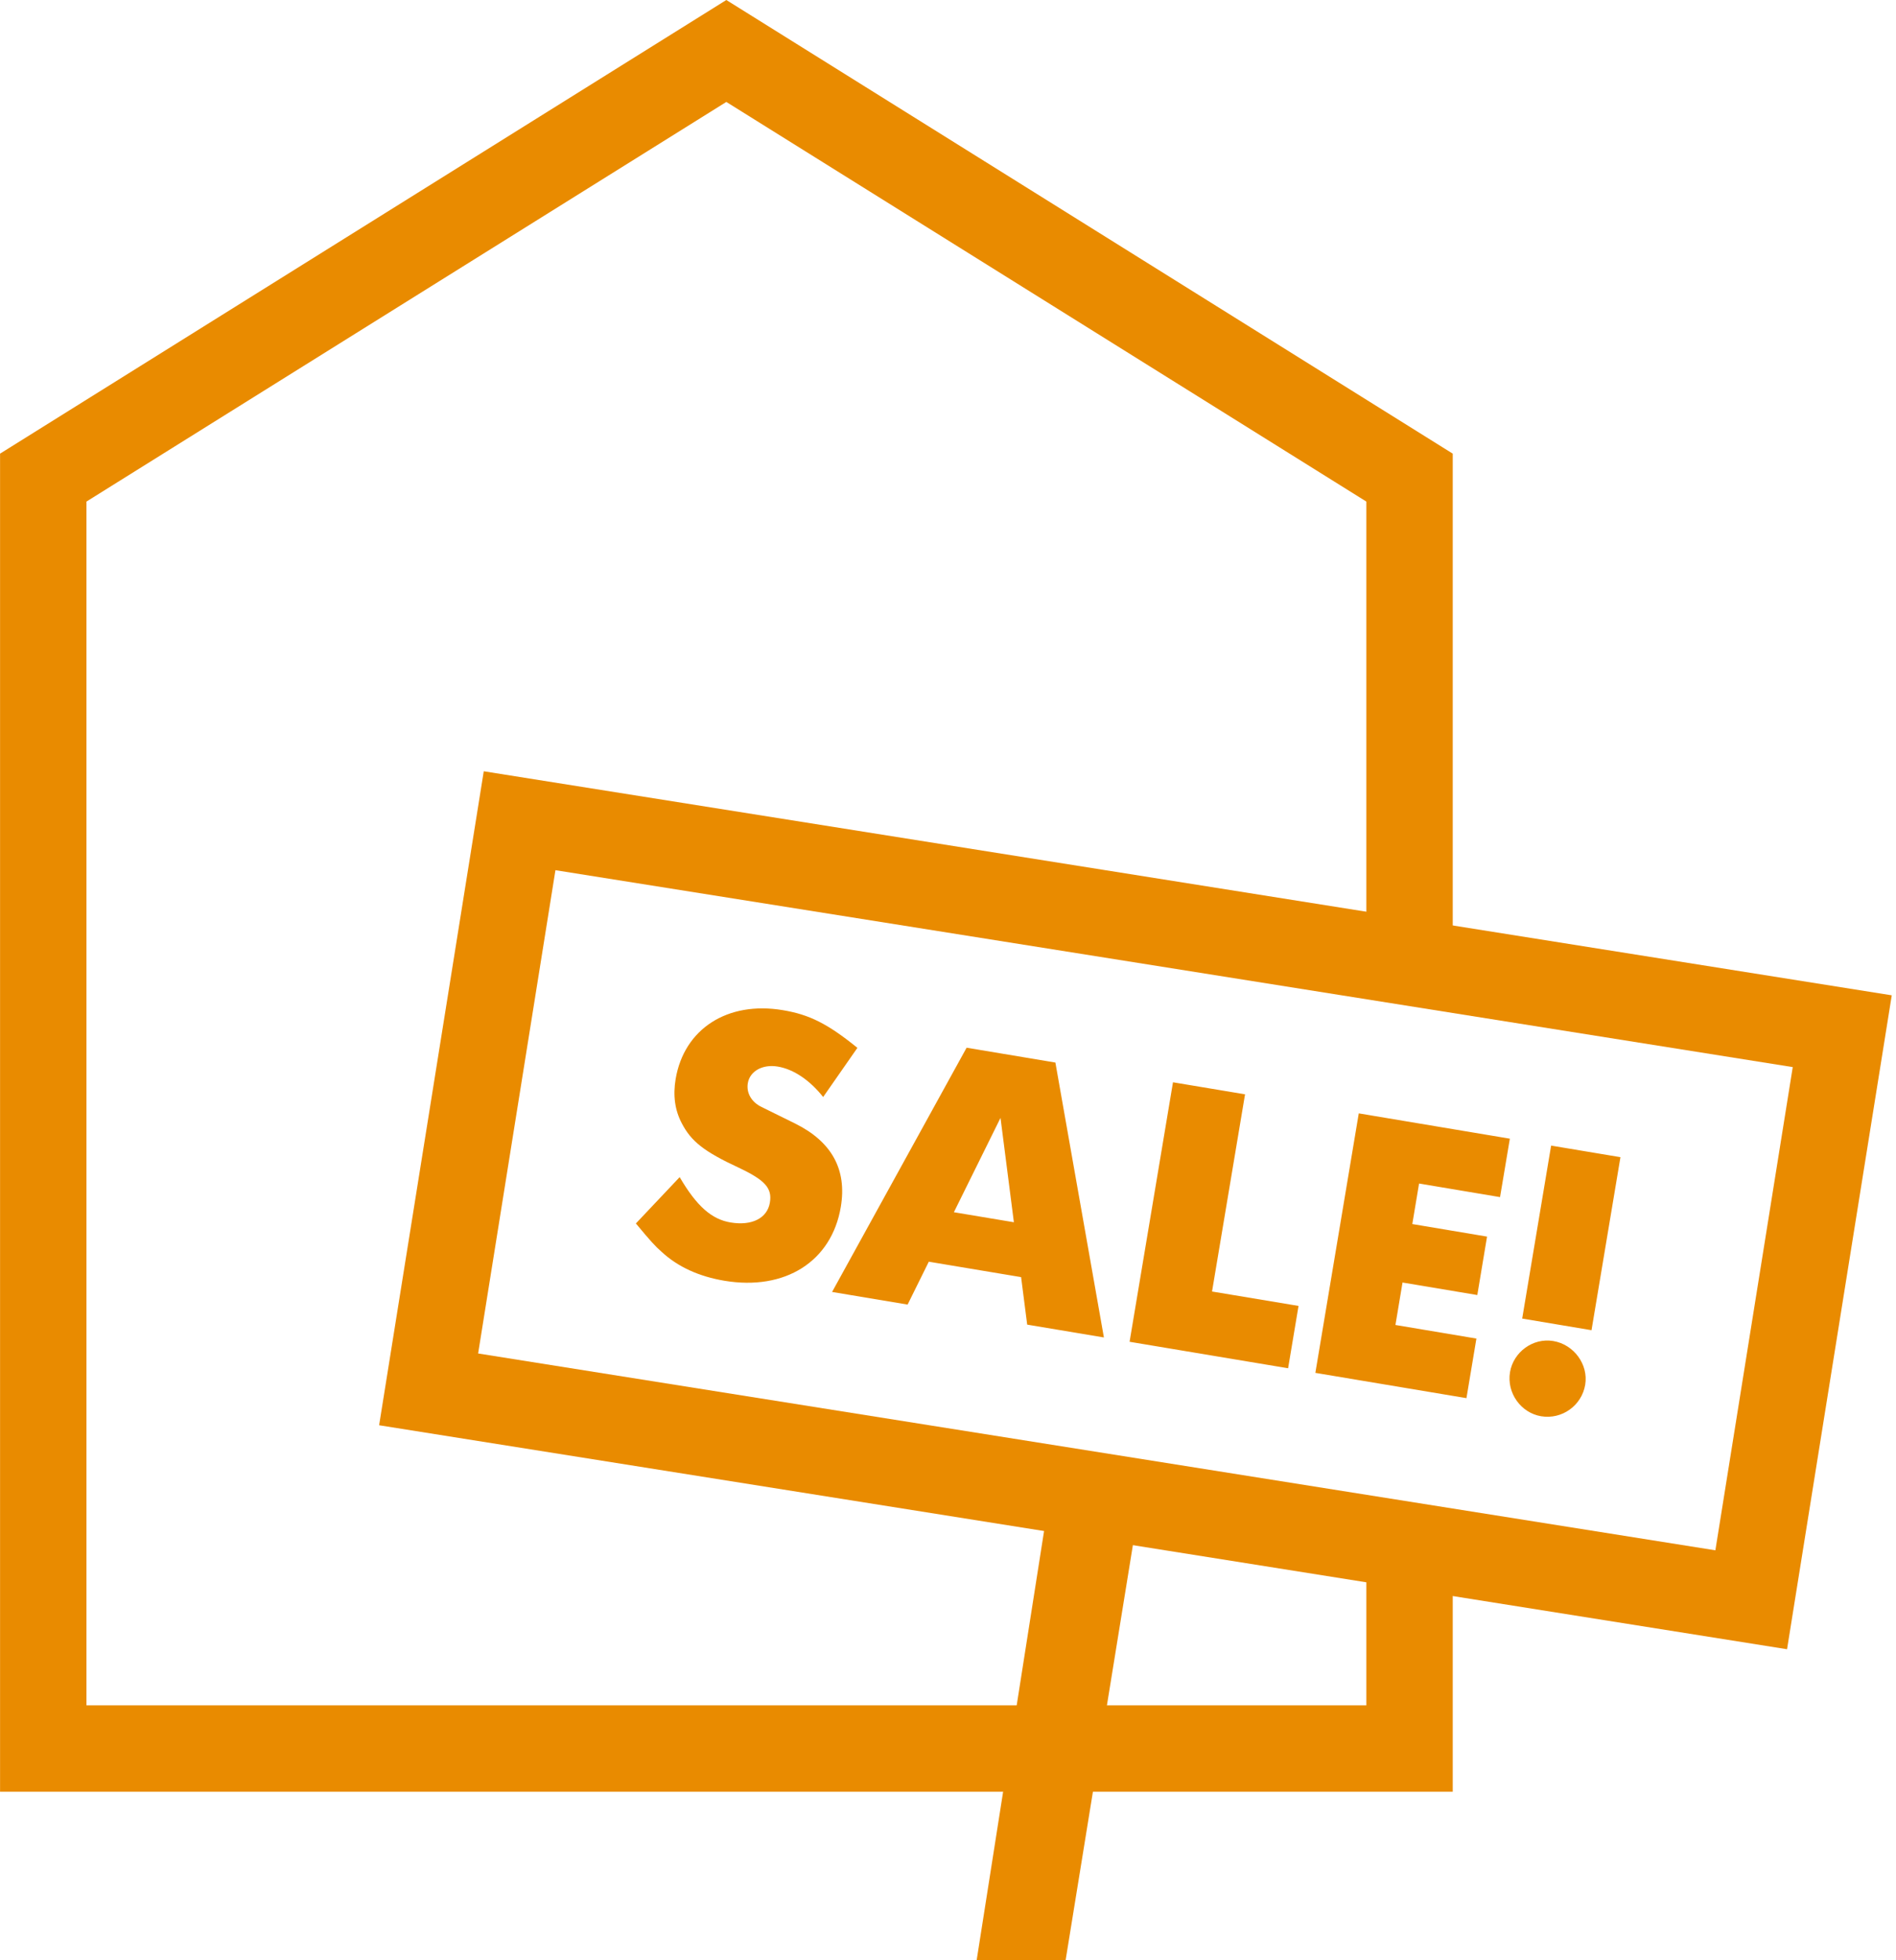
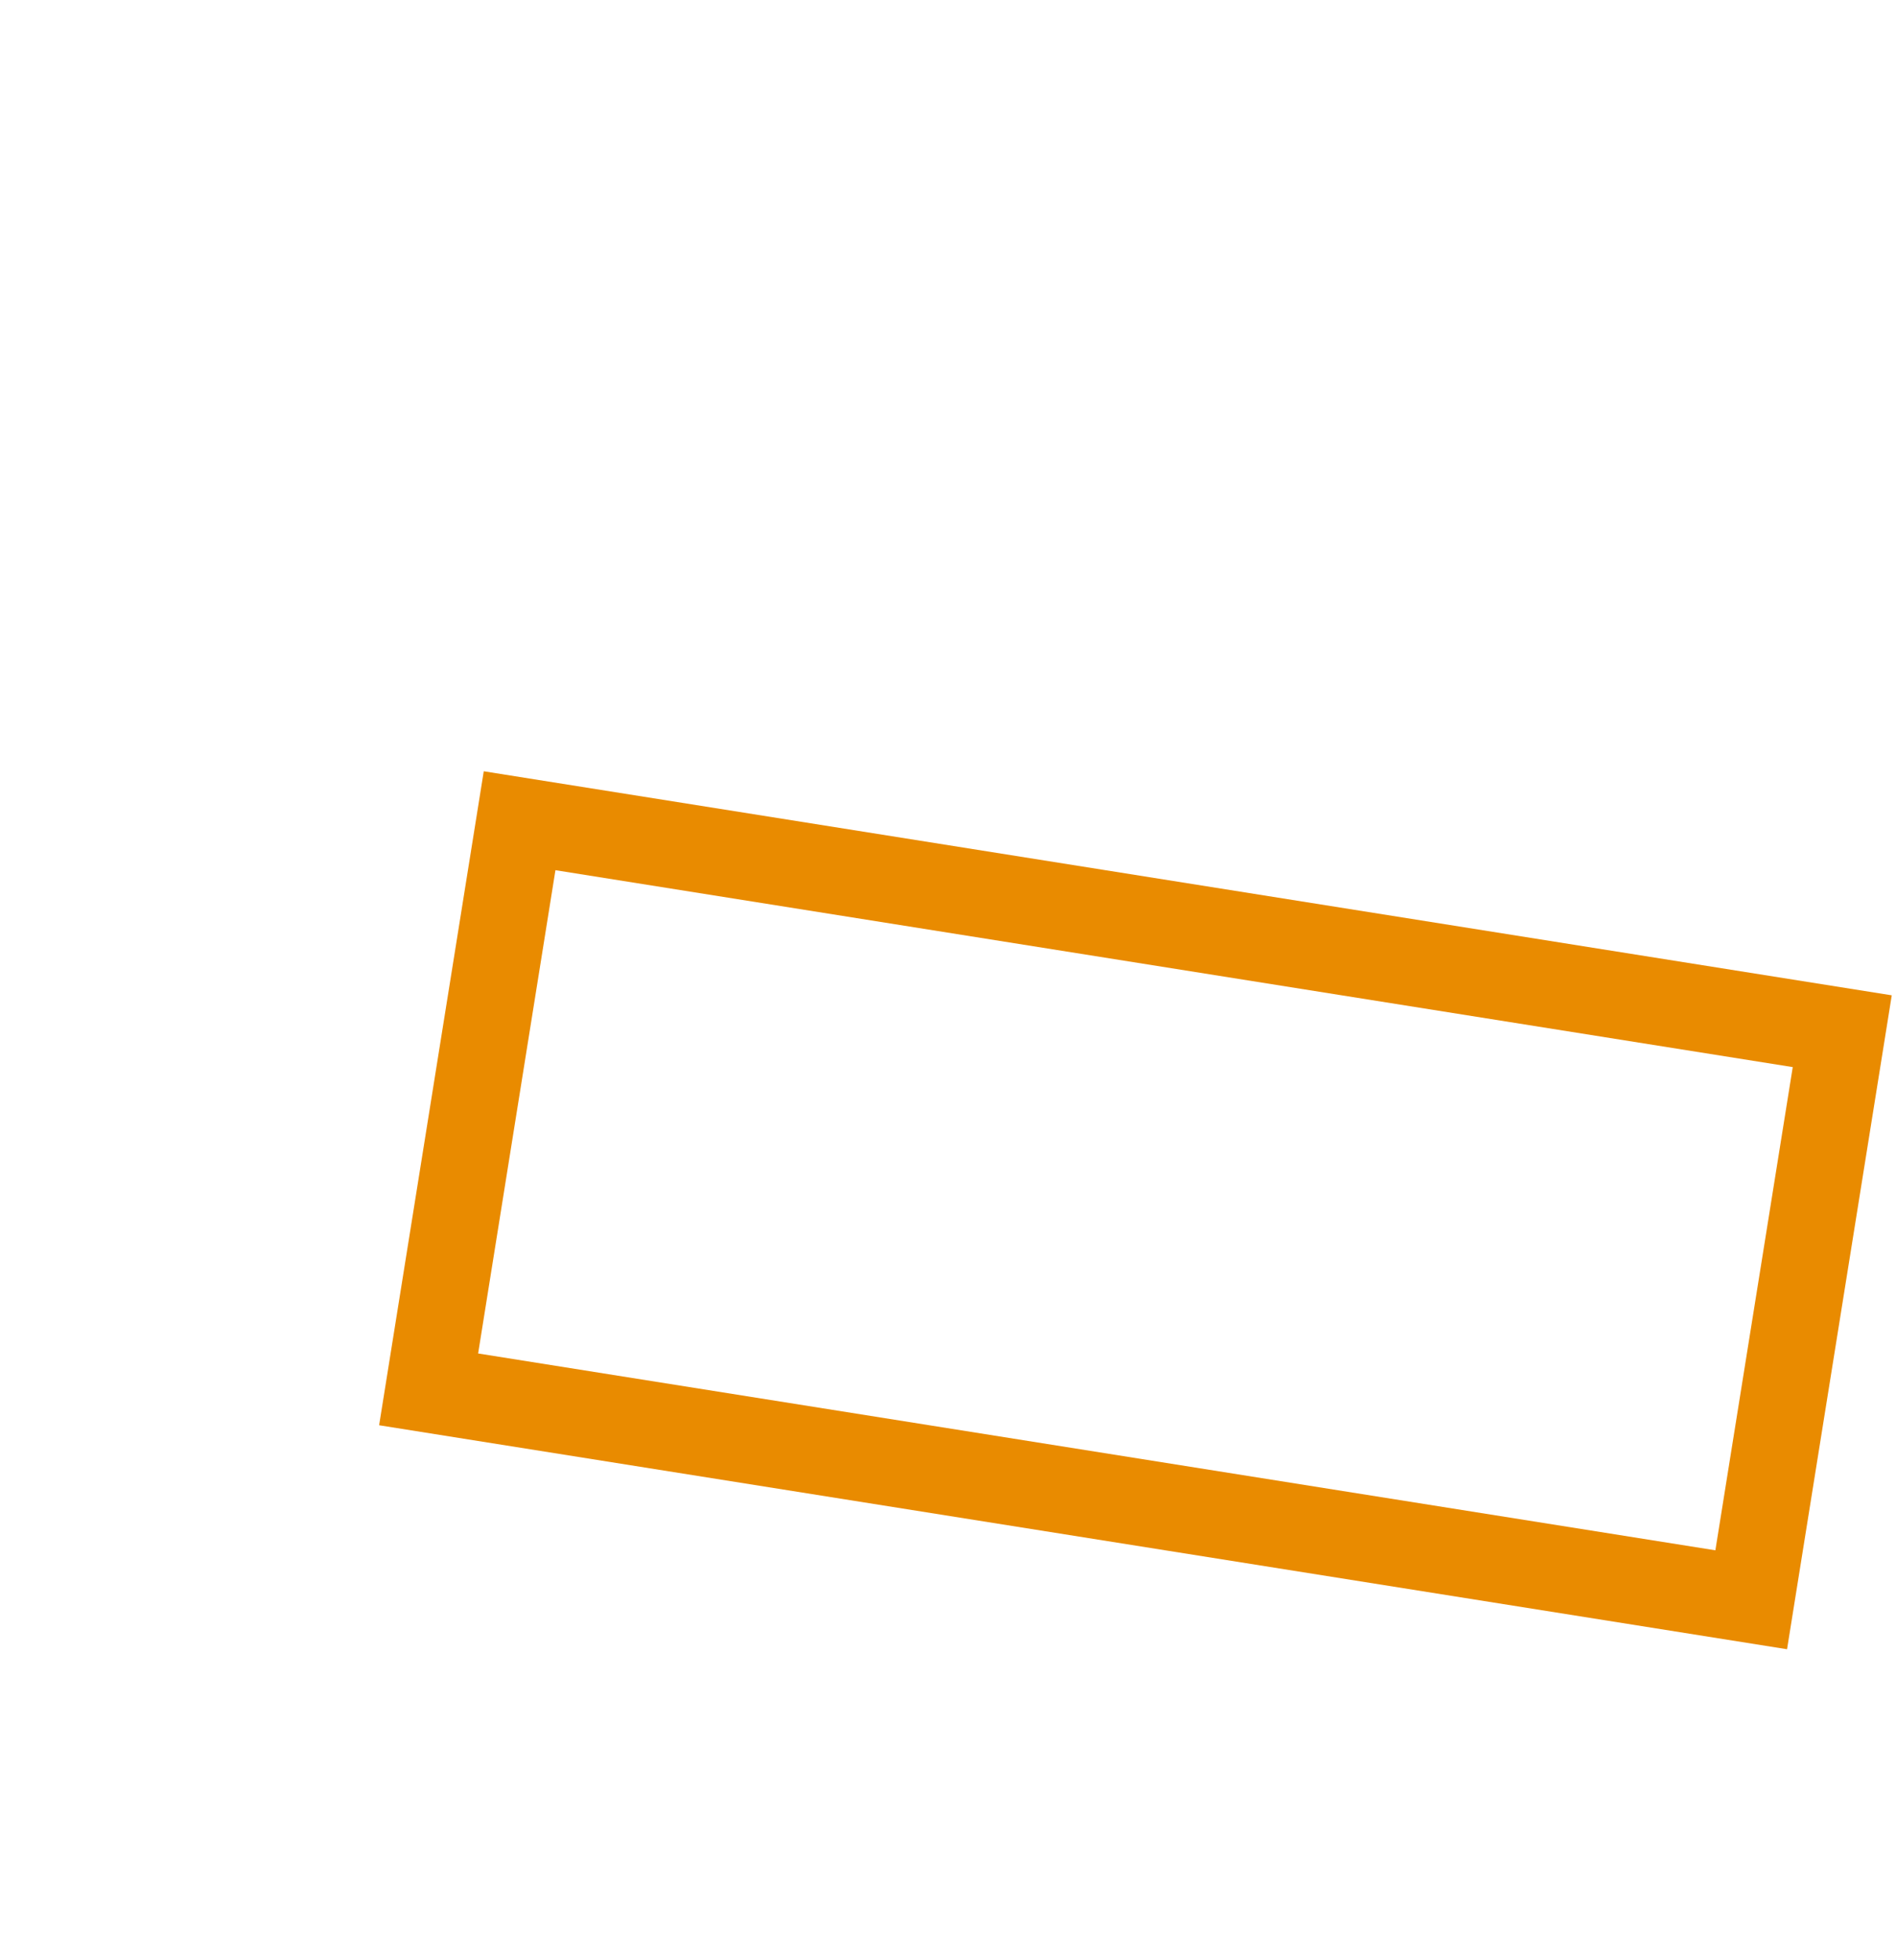
<svg xmlns="http://www.w3.org/2000/svg" width="100%" height="100%" viewBox="0 0 270 279" version="1.1" xml:space="preserve" style="fill-rule:evenodd;clip-rule:evenodd;stroke-linejoin:round;stroke-miterlimit:2;">
  <g transform="matrix(1.181,0,0,1.181,-92.964,-4.015)">
    <g transform="matrix(4.167,0,0,4.167,0,0)">
-       <path d="M60.928,52.636L18.892,52.636L18.892,13.936L39.908,0.816L60.928,13.936L60.928,28.724L58.428,28.724L58.428,15.322L39.908,3.764L21.392,15.322L21.392,50.136L58.428,50.136L58.428,45.391L60.928,45.391L60.928,52.636Z" style="fill:rgb(233,139,0);fill-rule:nonzero;" />
-     </g>
+       </g>
    <g transform="matrix(4.167,0,0,4.167,0,0)">
      <path d="M32.726,39.96L68.528,45.653L70.767,31.678L34.963,25.983L32.726,39.96ZM70.602,48.514L29.861,42.036L32.889,23.122L73.632,29.602L70.602,48.514Z" style="fill:rgb(233,139,0);fill-rule:nonzero;" />
    </g>
    <g transform="matrix(4.167,0,0,4.167,0,0)">
-       <path d="M47.153,57.501L49.727,57.501L51.834,44.508L49.259,44.099L47.153,57.501Z" style="fill:rgb(233,139,0);fill-rule:nonzero;" />
-     </g>
+       </g>
    <g transform="matrix(4.167,0,0,4.167,0,0)">
-       <path d="M37.291,36.2C37.715,36.71 37.852,36.862 38.034,37.019C38.505,37.457 39.12,37.734 39.852,37.857C41.61,38.151 42.957,37.298 43.221,35.72C43.402,34.638 42.958,33.835 41.899,33.31L40.935,32.835C40.635,32.693 40.483,32.424 40.53,32.143C40.588,31.794 40.959,31.588 41.398,31.663C41.86,31.74 42.328,32.062 42.71,32.543L43.701,31.121C42.834,30.419 42.31,30.159 41.543,30.031C39.944,29.762 38.685,30.571 38.441,32.025C38.362,32.498 38.418,32.924 38.621,33.306C38.893,33.827 39.261,34.12 40.271,34.589C41.034,34.95 41.238,35.181 41.168,35.598C41.093,36.047 40.649,36.275 40.03,36.171C39.489,36.081 39.053,35.707 38.558,34.86L37.291,36.2ZM42.968,38.181L45.154,38.546L45.767,37.306L48.438,37.752L48.614,39.126L50.834,39.497L49.43,31.546L46.861,31.117L42.968,38.181ZM46.493,35.875L47.842,33.147L48.229,36.165L46.493,35.875ZM51.577,39.622L56.164,40.388L56.466,38.585L53.963,38.168L54.918,32.465L52.833,32.117L51.577,39.622ZM56.953,40.521L61.325,41.252L61.613,39.529L59.27,39.136L59.475,37.908L61.639,38.27L61.921,36.58L59.758,36.217L59.954,35.045L62.297,35.438L62.581,33.748L58.209,33.016L56.953,40.521ZM63.836,39.6C63.251,39.502 62.684,39.916 62.585,40.502C62.486,41.1 62.899,41.677 63.485,41.776C64.093,41.877 64.661,41.463 64.761,40.866C64.859,40.28 64.435,39.7 63.836,39.6ZM62.938,38.951L64.944,39.287L65.781,34.283L63.775,33.948L62.938,38.951Z" style="fill:rgb(233,139,0);fill-rule:nonzero;" />
-     </g>
+       </g>
  </g>
</svg>